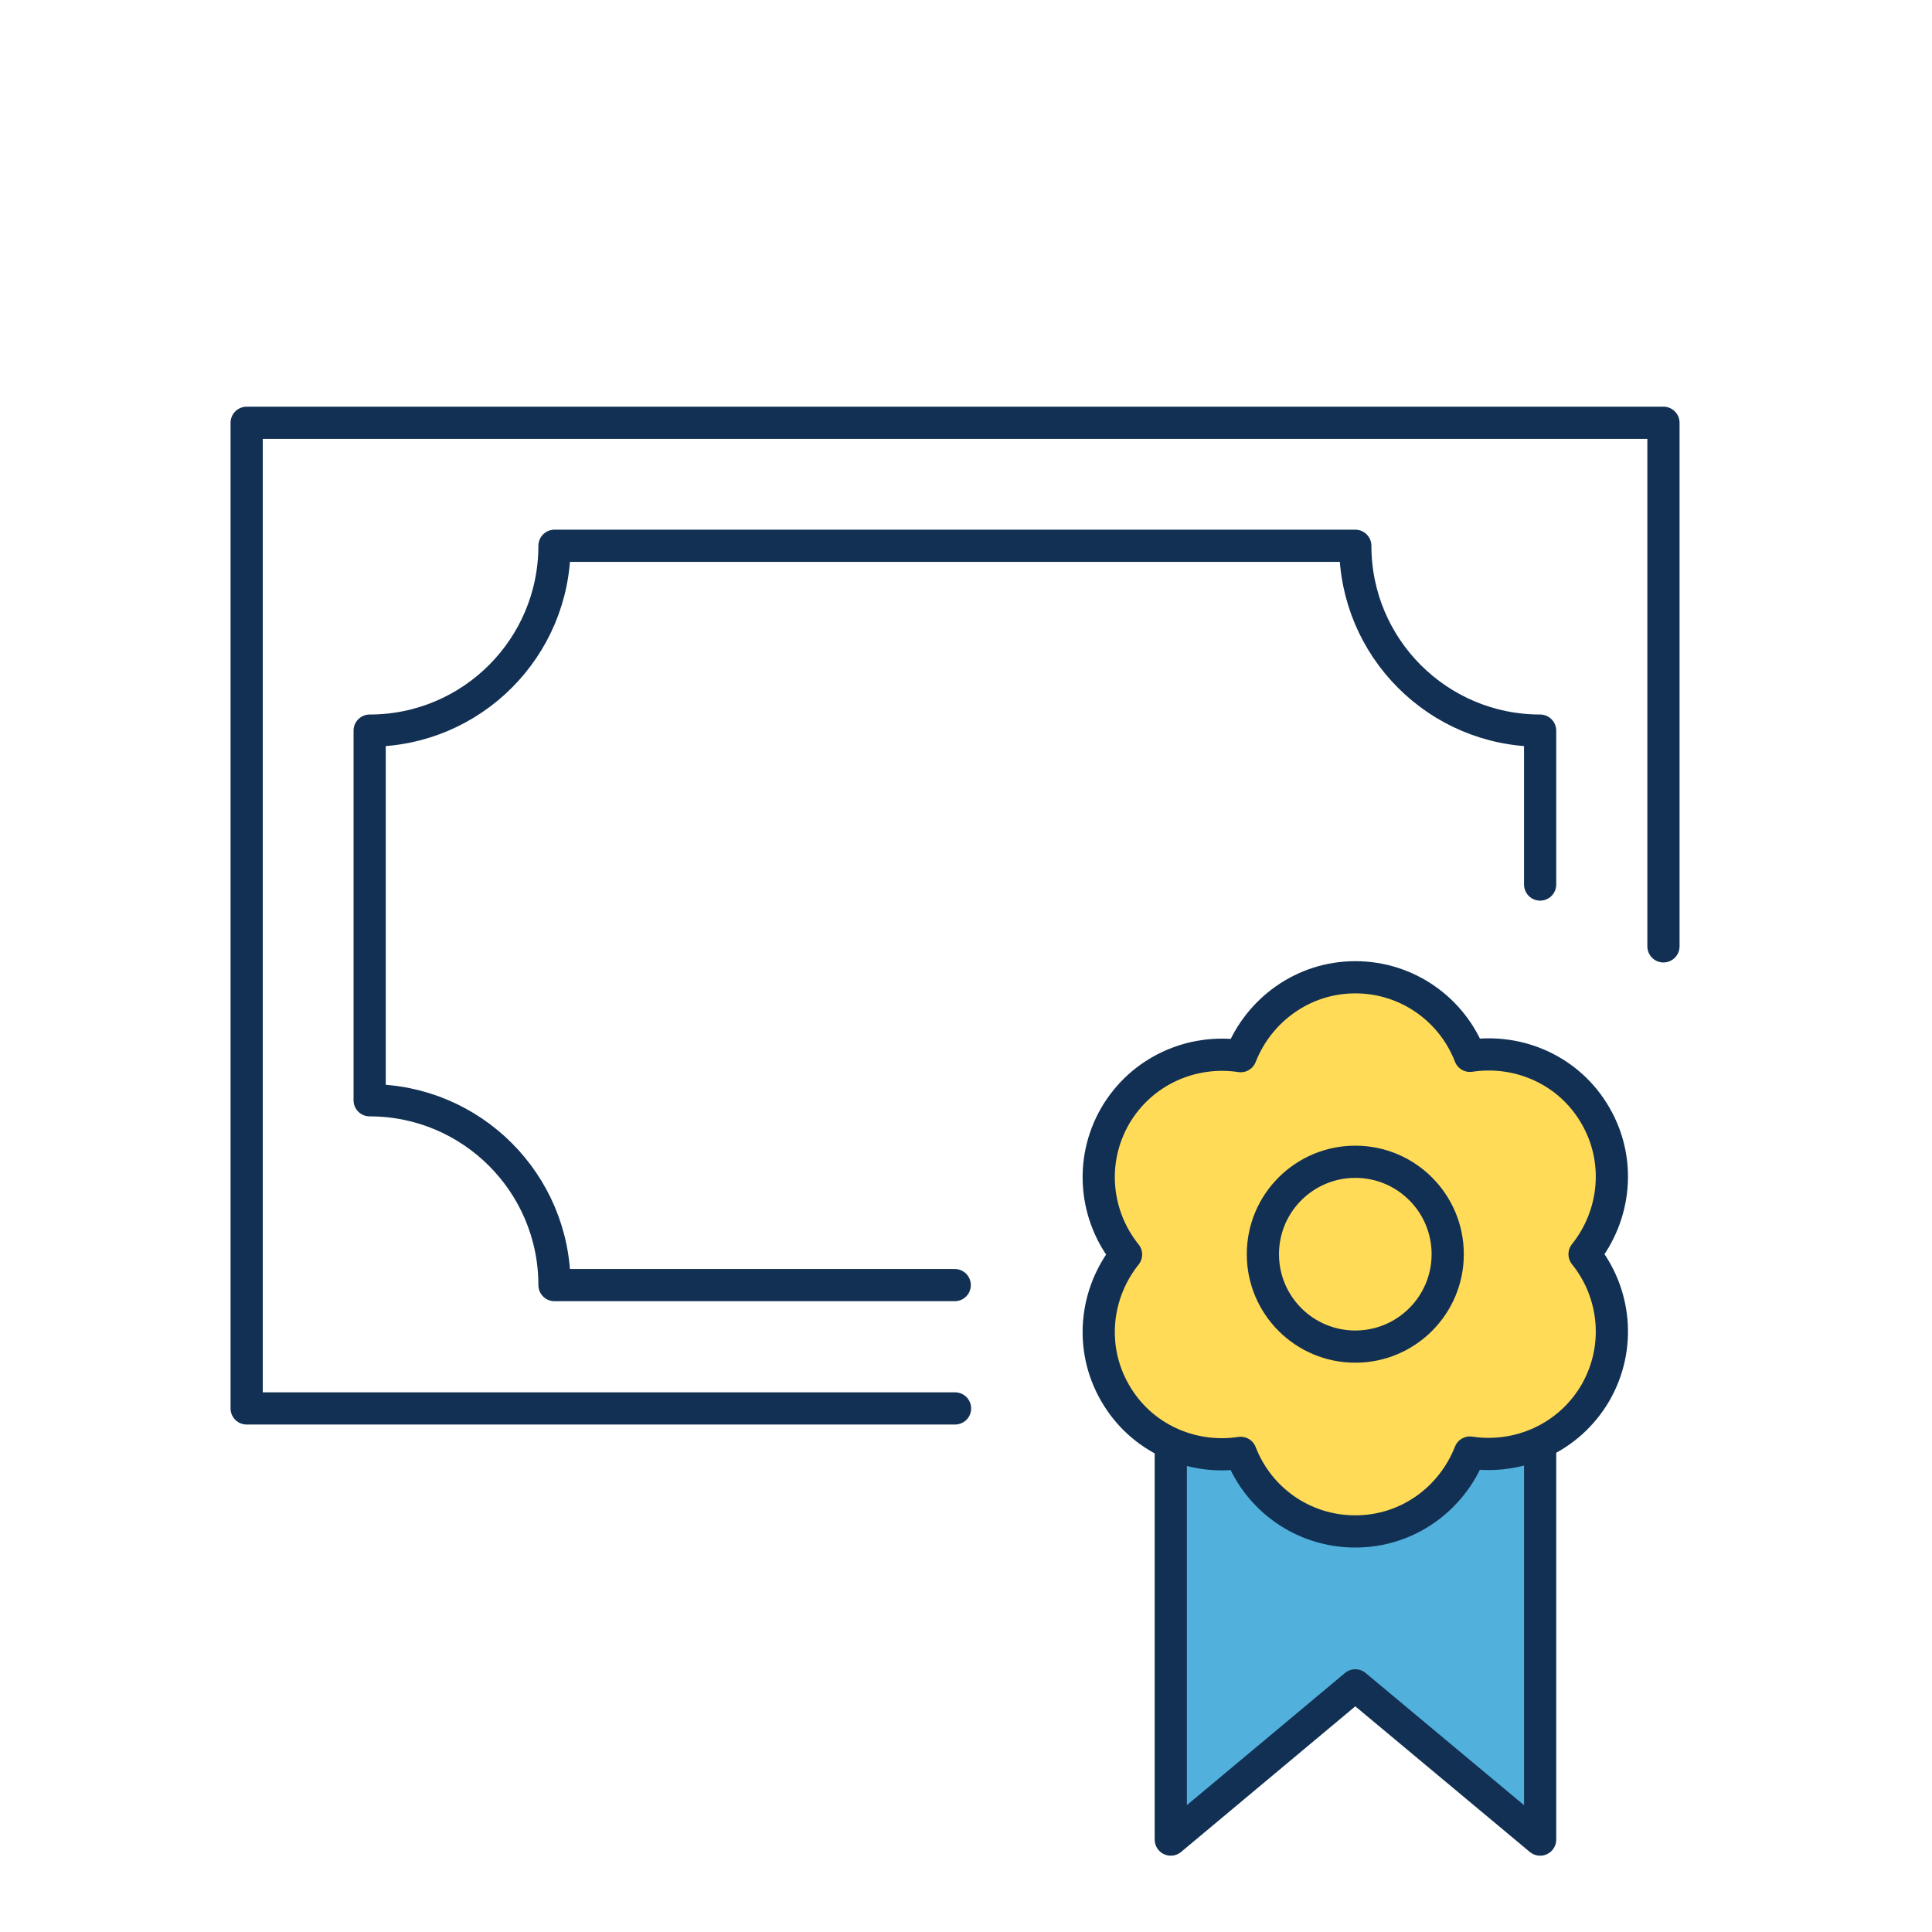
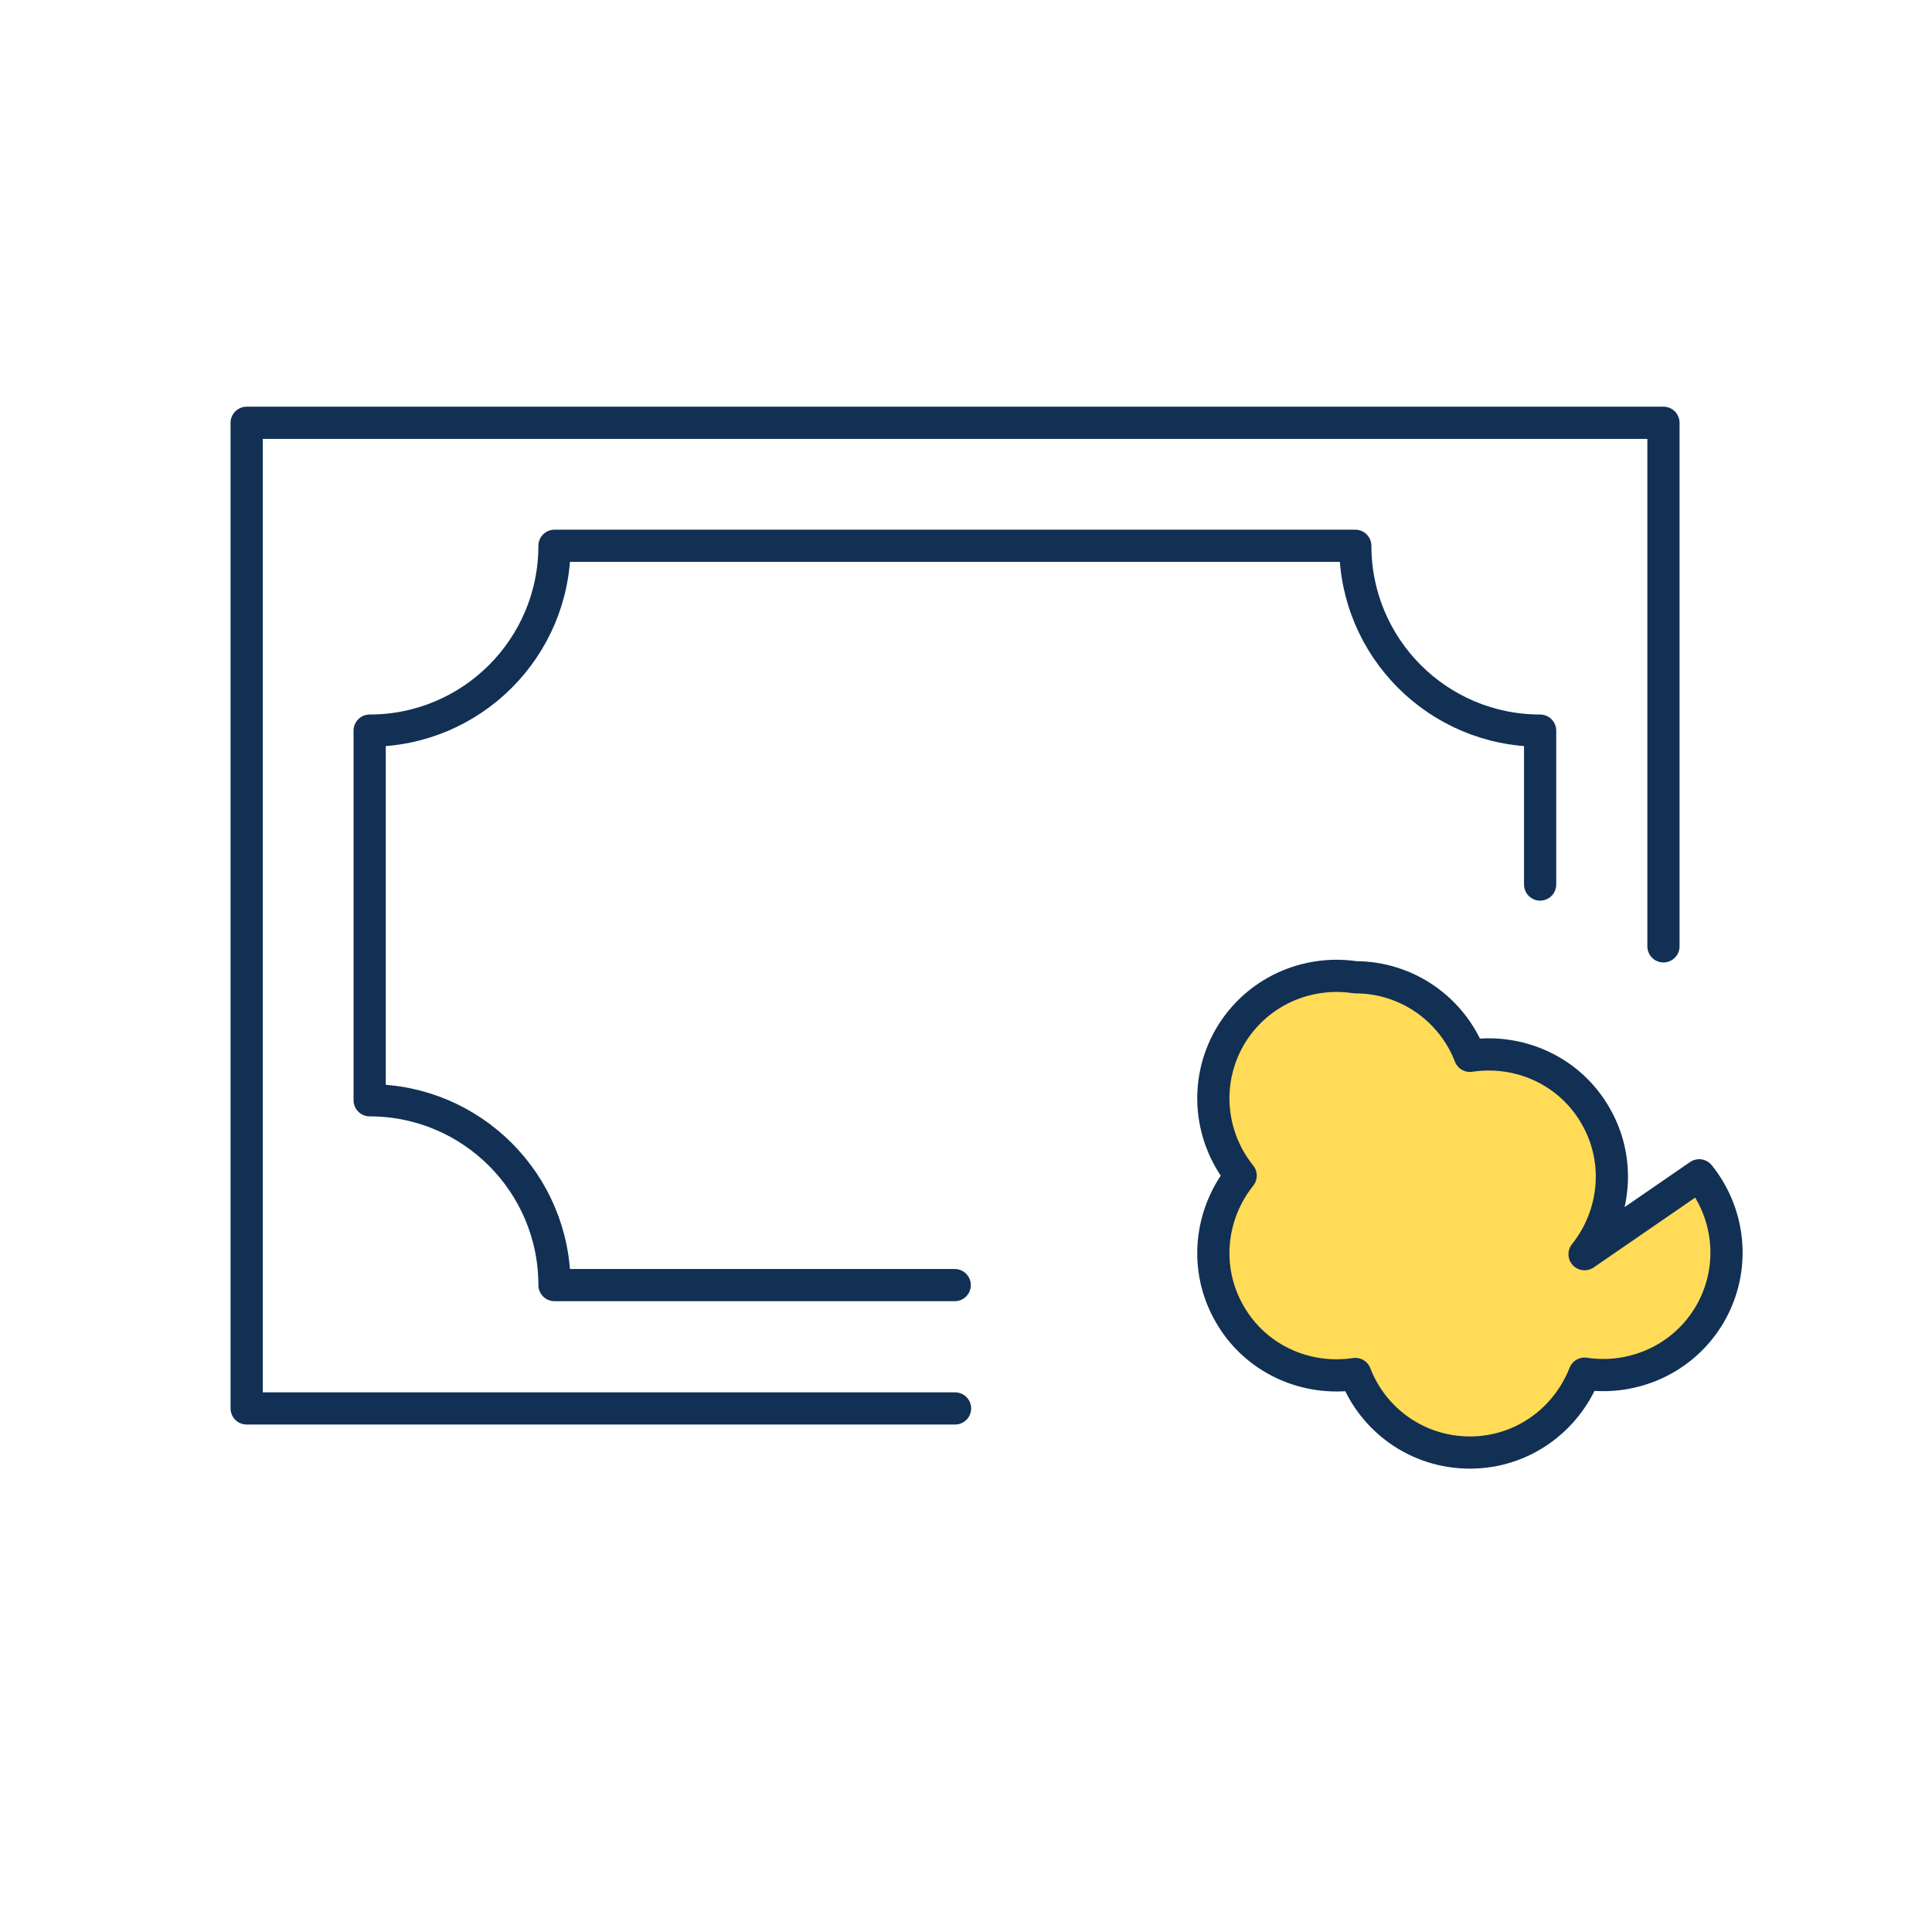
<svg xmlns="http://www.w3.org/2000/svg" id="Layer_1" viewBox="0 0 60 60">
  <defs>
    <style>.cls-1{fill:#51b0dc;}.cls-1,.cls-2,.cls-3{stroke:#123053;stroke-linecap:round;stroke-linejoin:round;}.cls-2{fill:#ffdb58;}.cls-3{fill:none;}</style>
  </defs>
  <polyline class="cls-3" points="29.66 43.74 7.66 43.74 7.66 13.13 51.66 13.13 51.66 29.39" />
-   <polyline class="cls-1" points="47.83 44.69 47.83 57.13 42.09 52.34 36.36 57.13 36.36 44.69" />
-   <path class="cls-2" d="m49.21,38.95c.96-1.2,1.15-2.9.34-4.3-.81-1.41-2.38-2.09-3.9-1.86-.55-1.43-1.94-2.44-3.56-2.44s-3,1.02-3.56,2.45c-1.51-.23-3.08.45-3.9,1.86-.81,1.41-.62,3.11.34,4.3-.96,1.2-1.15,2.9-.34,4.3.81,1.41,2.38,2.09,3.9,1.86.55,1.43,1.93,2.44,3.56,2.44s3-1.02,3.56-2.45c1.51.23,3.08-.45,3.9-1.86.81-1.41.62-3.11-.34-4.3Z" />
-   <circle class="cls-3" cx="42.09" cy="38.95" r="2.87" />
+   <path class="cls-2" d="m49.21,38.95c.96-1.2,1.15-2.9.34-4.3-.81-1.41-2.38-2.09-3.9-1.86-.55-1.43-1.94-2.44-3.56-2.44c-1.51-.23-3.08.45-3.9,1.86-.81,1.41-.62,3.11.34,4.3-.96,1.2-1.15,2.9-.34,4.3.81,1.41,2.38,2.09,3.9,1.86.55,1.43,1.93,2.44,3.56,2.44s3-1.02,3.56-2.45c1.51.23,3.08-.45,3.9-1.86.81-1.41.62-3.11-.34-4.3Z" />
  <path class="cls-3" d="m47.83,27.47v-4.78c-3.17,0-5.74-2.57-5.74-5.74h-24.87c0,3.17-2.57,5.74-5.74,5.74v11.48c3.17,0,5.74,2.57,5.74,5.74h12.43" />
</svg>